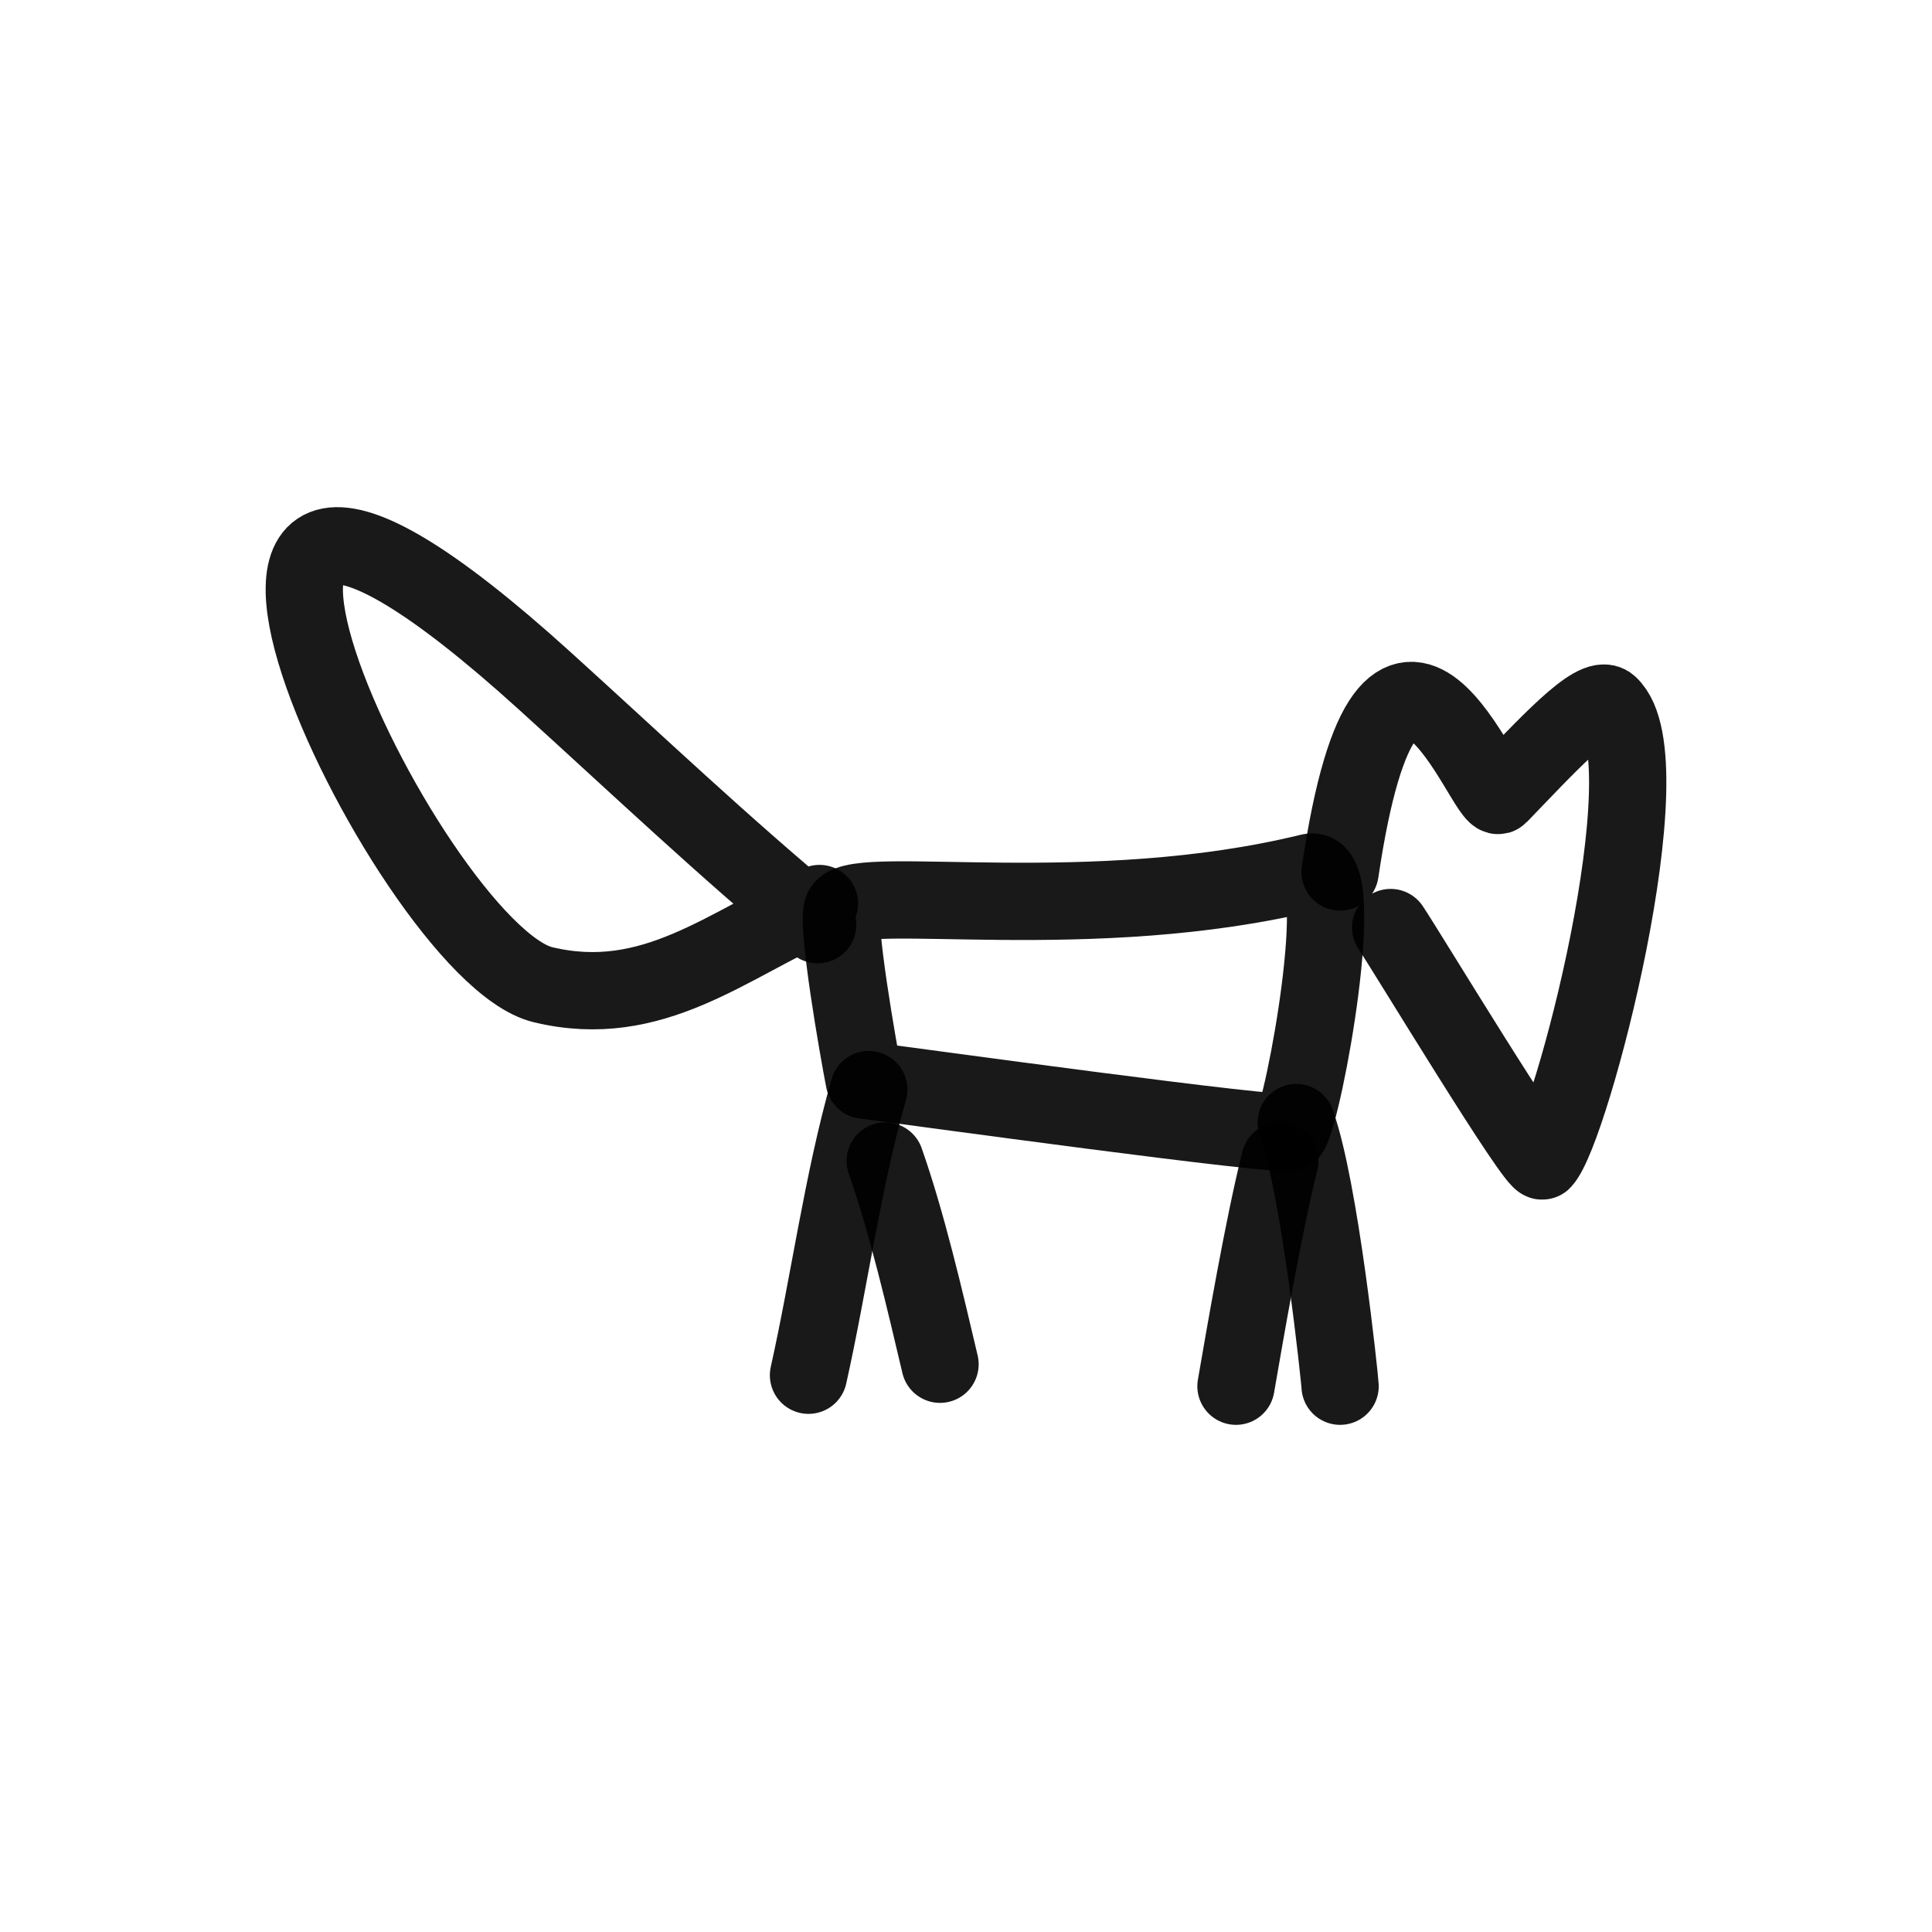
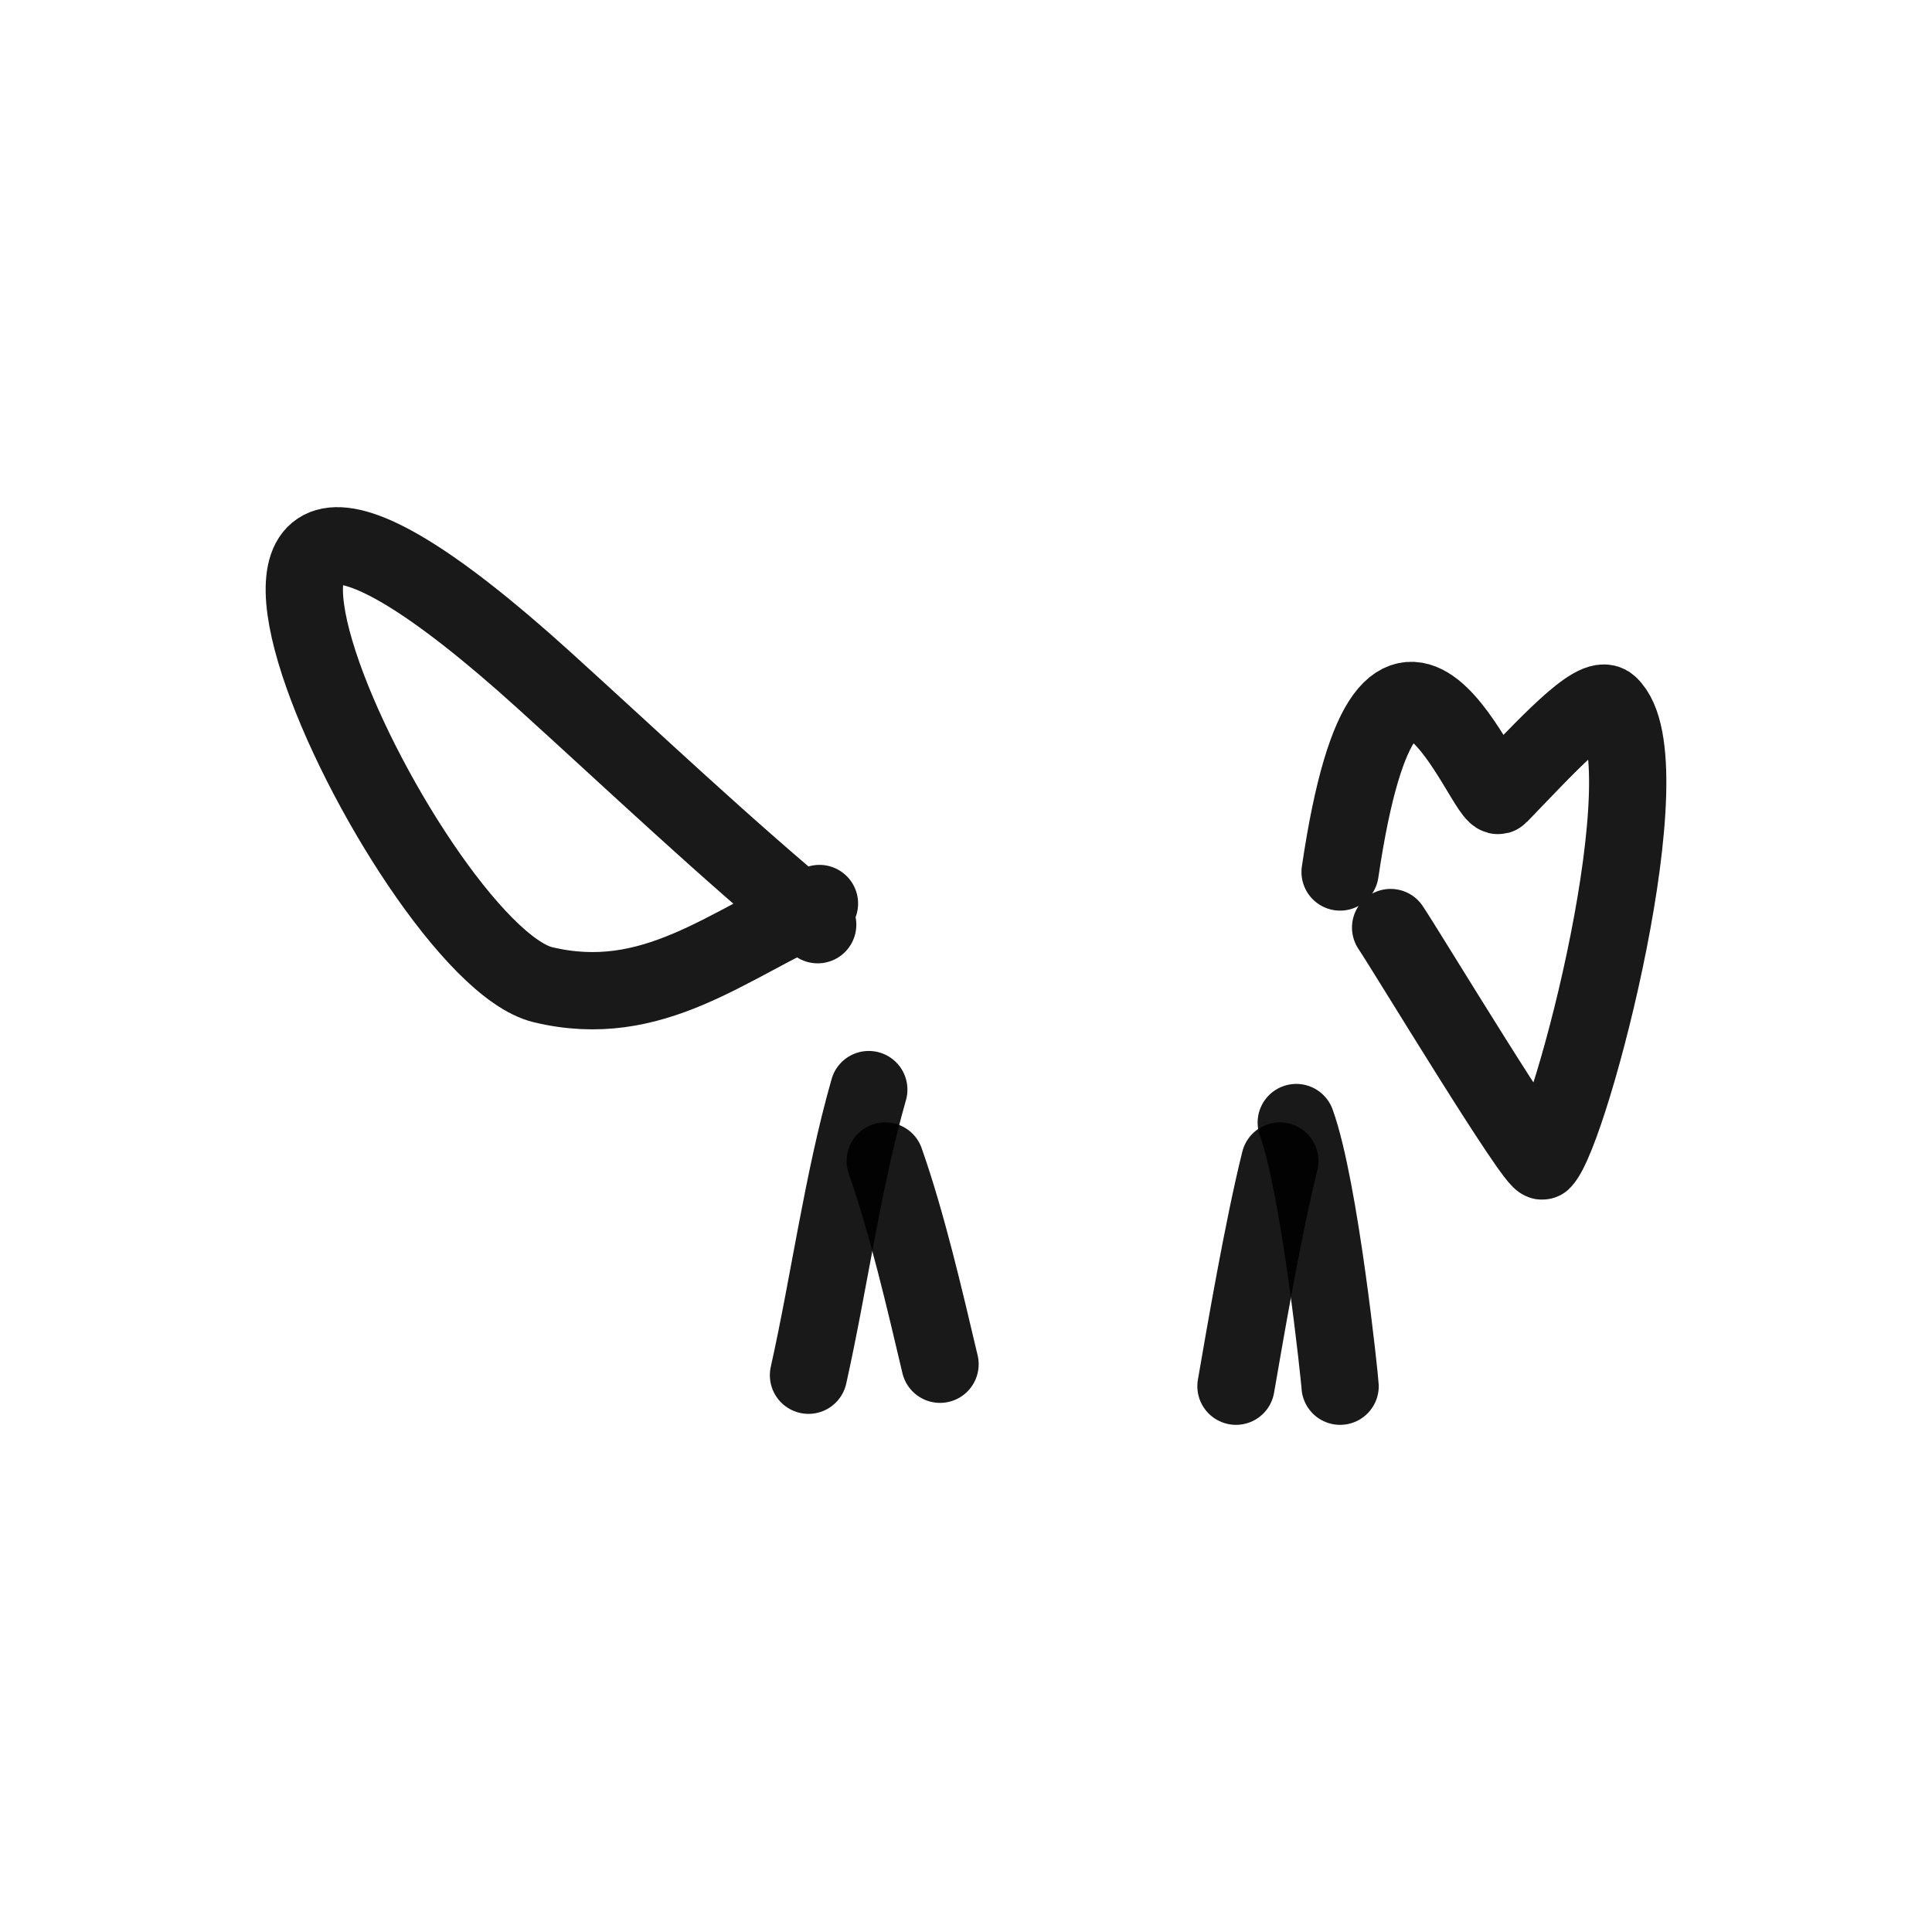
<svg xmlns="http://www.w3.org/2000/svg" width="800px" height="800px" viewBox="0 0 400 400" fill="none">
-   <path fill-rule="evenodd" clip-rule="evenodd" d="M174.52 188.088C178.276 183.012 226.006 191.693 271.233 180.591C279.238 178.626 270.156 229.162 267.083 234.36C266.331 235.627 188.372 224.835 178.926 223.638C177.81 217.977 172.914 190.258 174.52 188.088Z" stroke="#000000" stroke-opacity="0.9" stroke-width="16" stroke-linecap="round" stroke-linejoin="round" />
  <path d="M277.455 180.536C287.915 109.647 307.855 167.231 310.384 164.619C319.65 155.048 330.24 143.292 333.138 145.94C345.338 157.083 325.265 234.162 319.36 240.352C318.181 241.587 291.256 197.003 287.915 192.039" stroke="#000000" stroke-opacity="0.9" stroke-width="16" stroke-linecap="round" stroke-linejoin="round" />
  <path d="M268.377 232.412C273.28 245.947 277.409 285.765 277.454 287" stroke="#000000" stroke-opacity="0.9" stroke-width="16" stroke-linecap="round" stroke-linejoin="round" />
  <path d="M264.974 240.373C261.524 254.214 257.772 276.179 255.896 287" stroke="#000000" stroke-opacity="0.9" stroke-width="16" stroke-linecap="round" stroke-linejoin="round" />
  <path d="M183.275 240.373C187.8 253.231 191.471 269.087 194.622 282.451" stroke="#000000" stroke-opacity="0.9" stroke-width="16" stroke-linecap="round" stroke-linejoin="round" />
  <path d="M179.872 225.588C174.462 244.542 171.647 265.69 167.391 284.726" stroke="#000000" stroke-opacity="0.9" stroke-width="16" stroke-linecap="round" stroke-linejoin="round" />
  <path d="M169.293 191.449C149.965 175.446 131.488 157.914 112.813 140.987C16.788 53.947 84.134 197.105 112.446 203.882C135.171 209.323 150.553 195.529 169.66 187.063" stroke="#000000" stroke-opacity="0.9" stroke-width="16" stroke-linecap="round" stroke-linejoin="round" />
</svg>